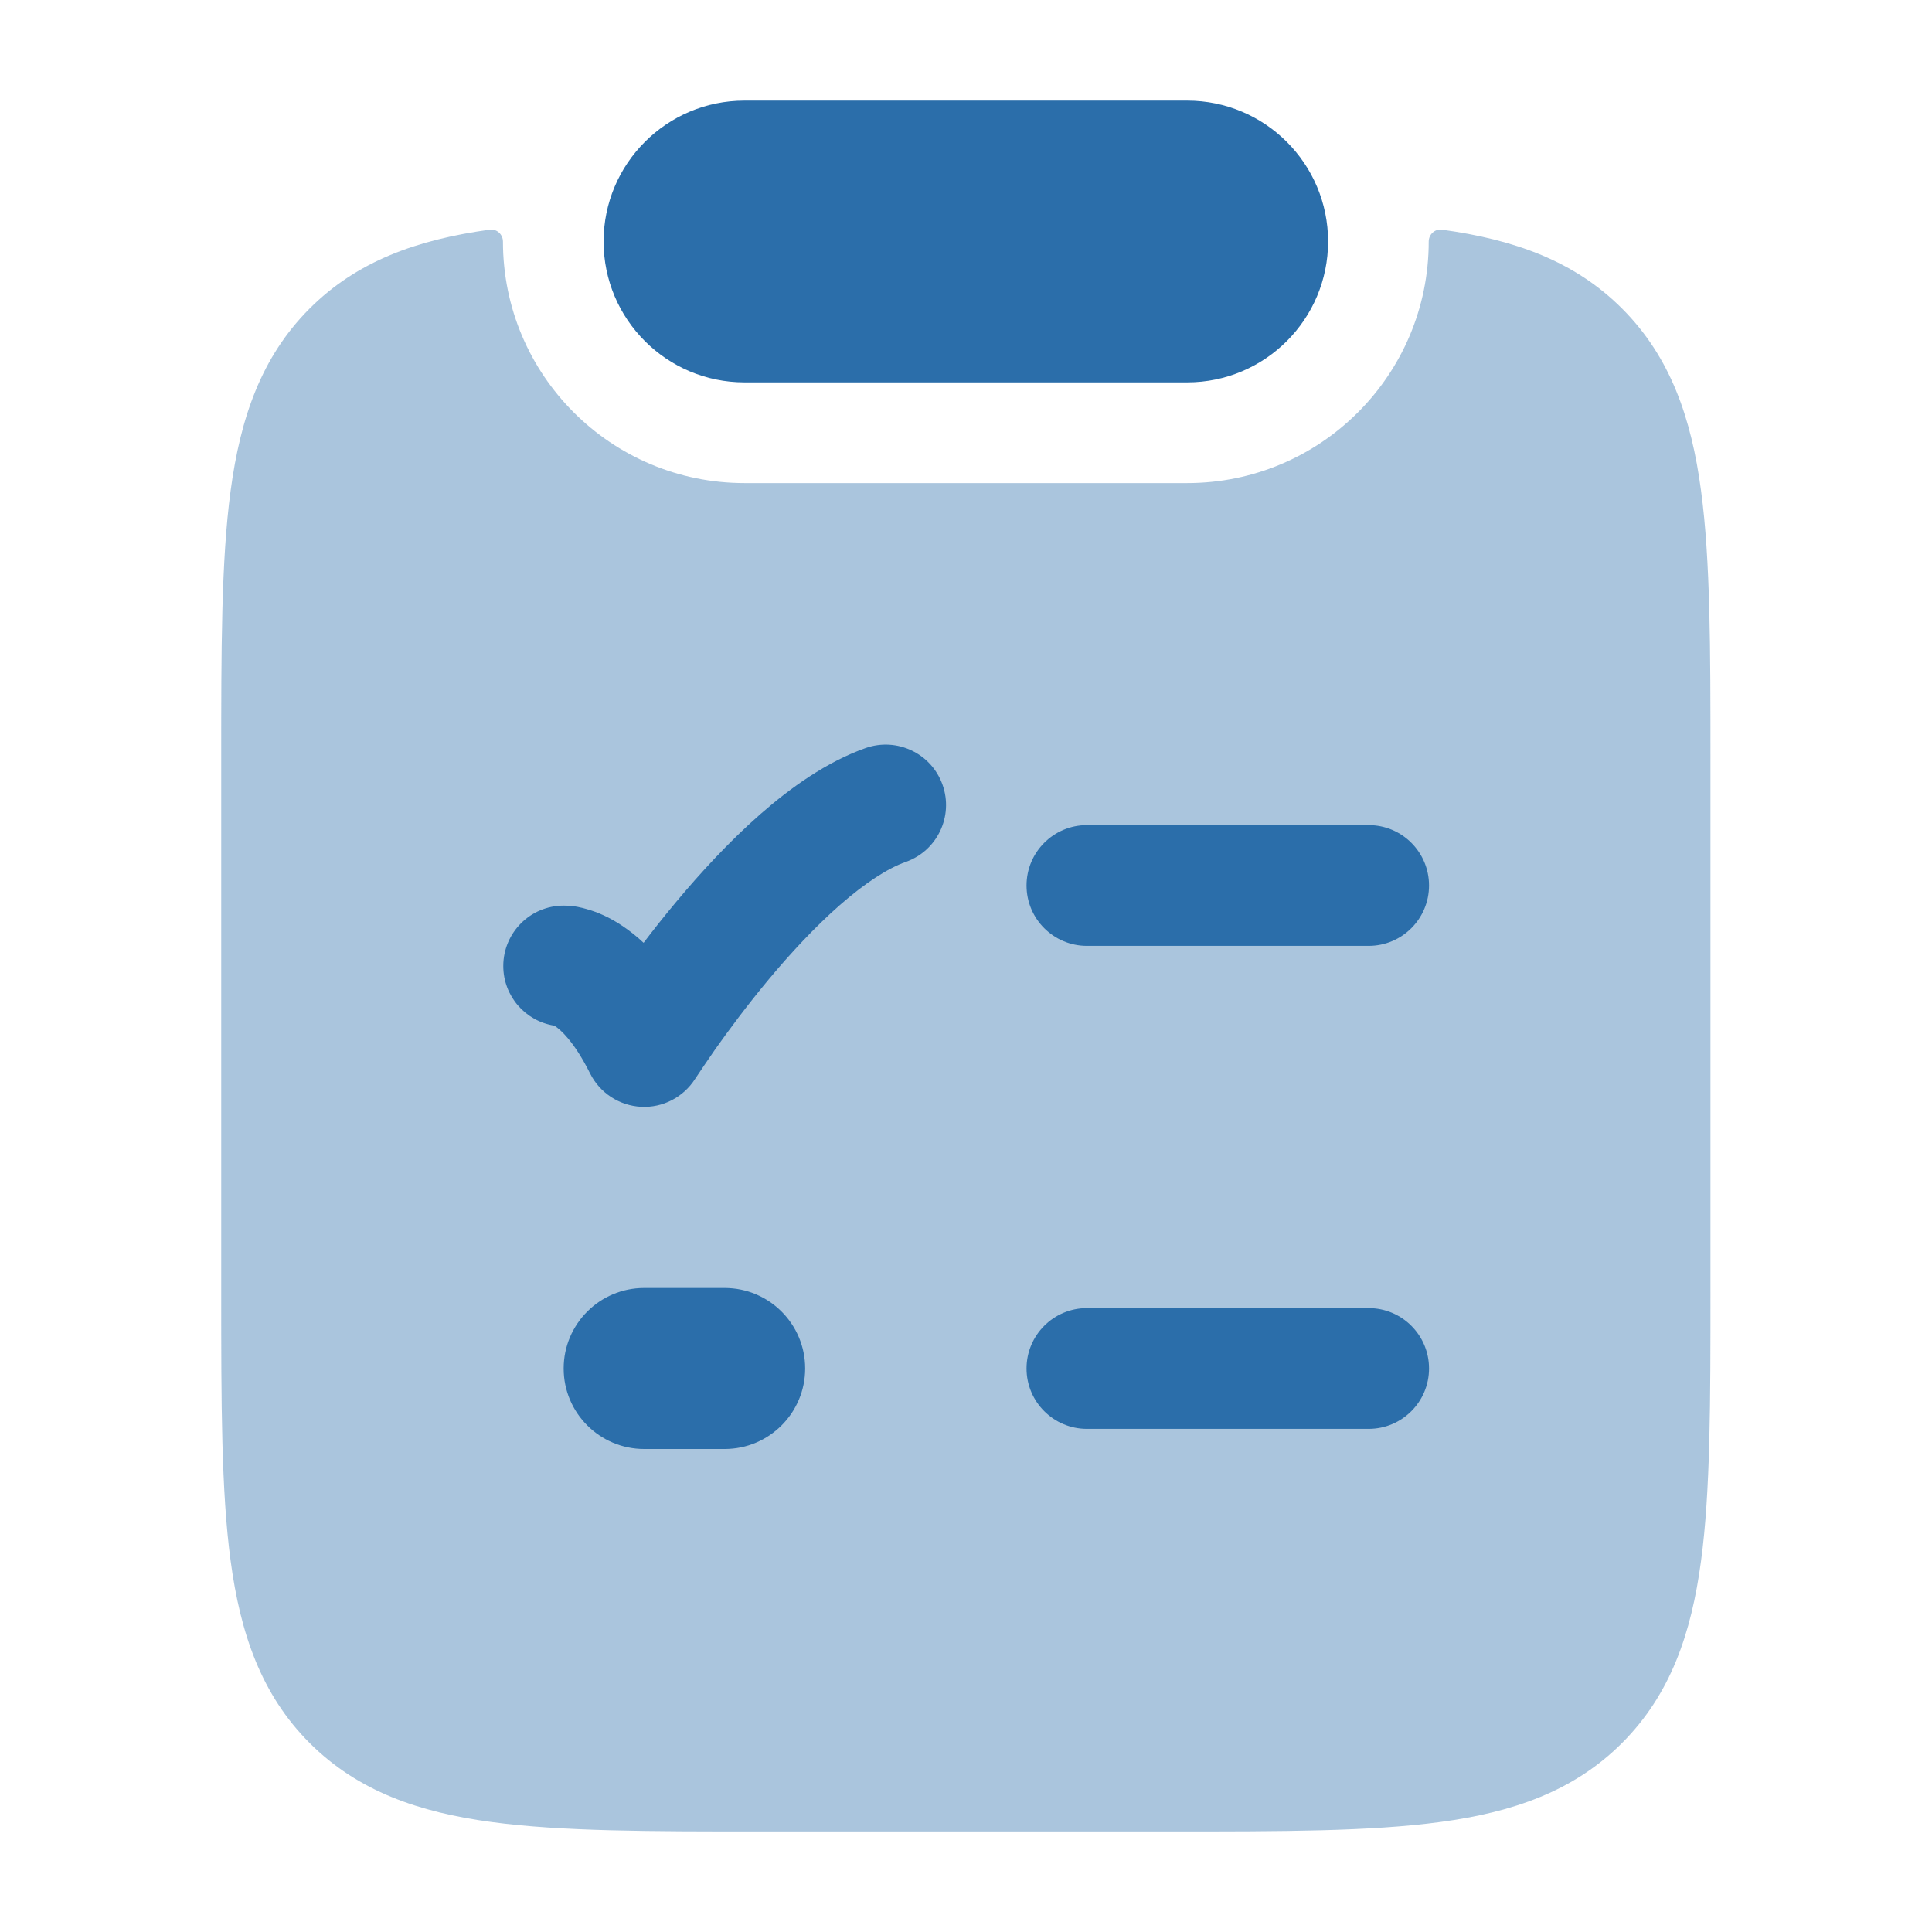
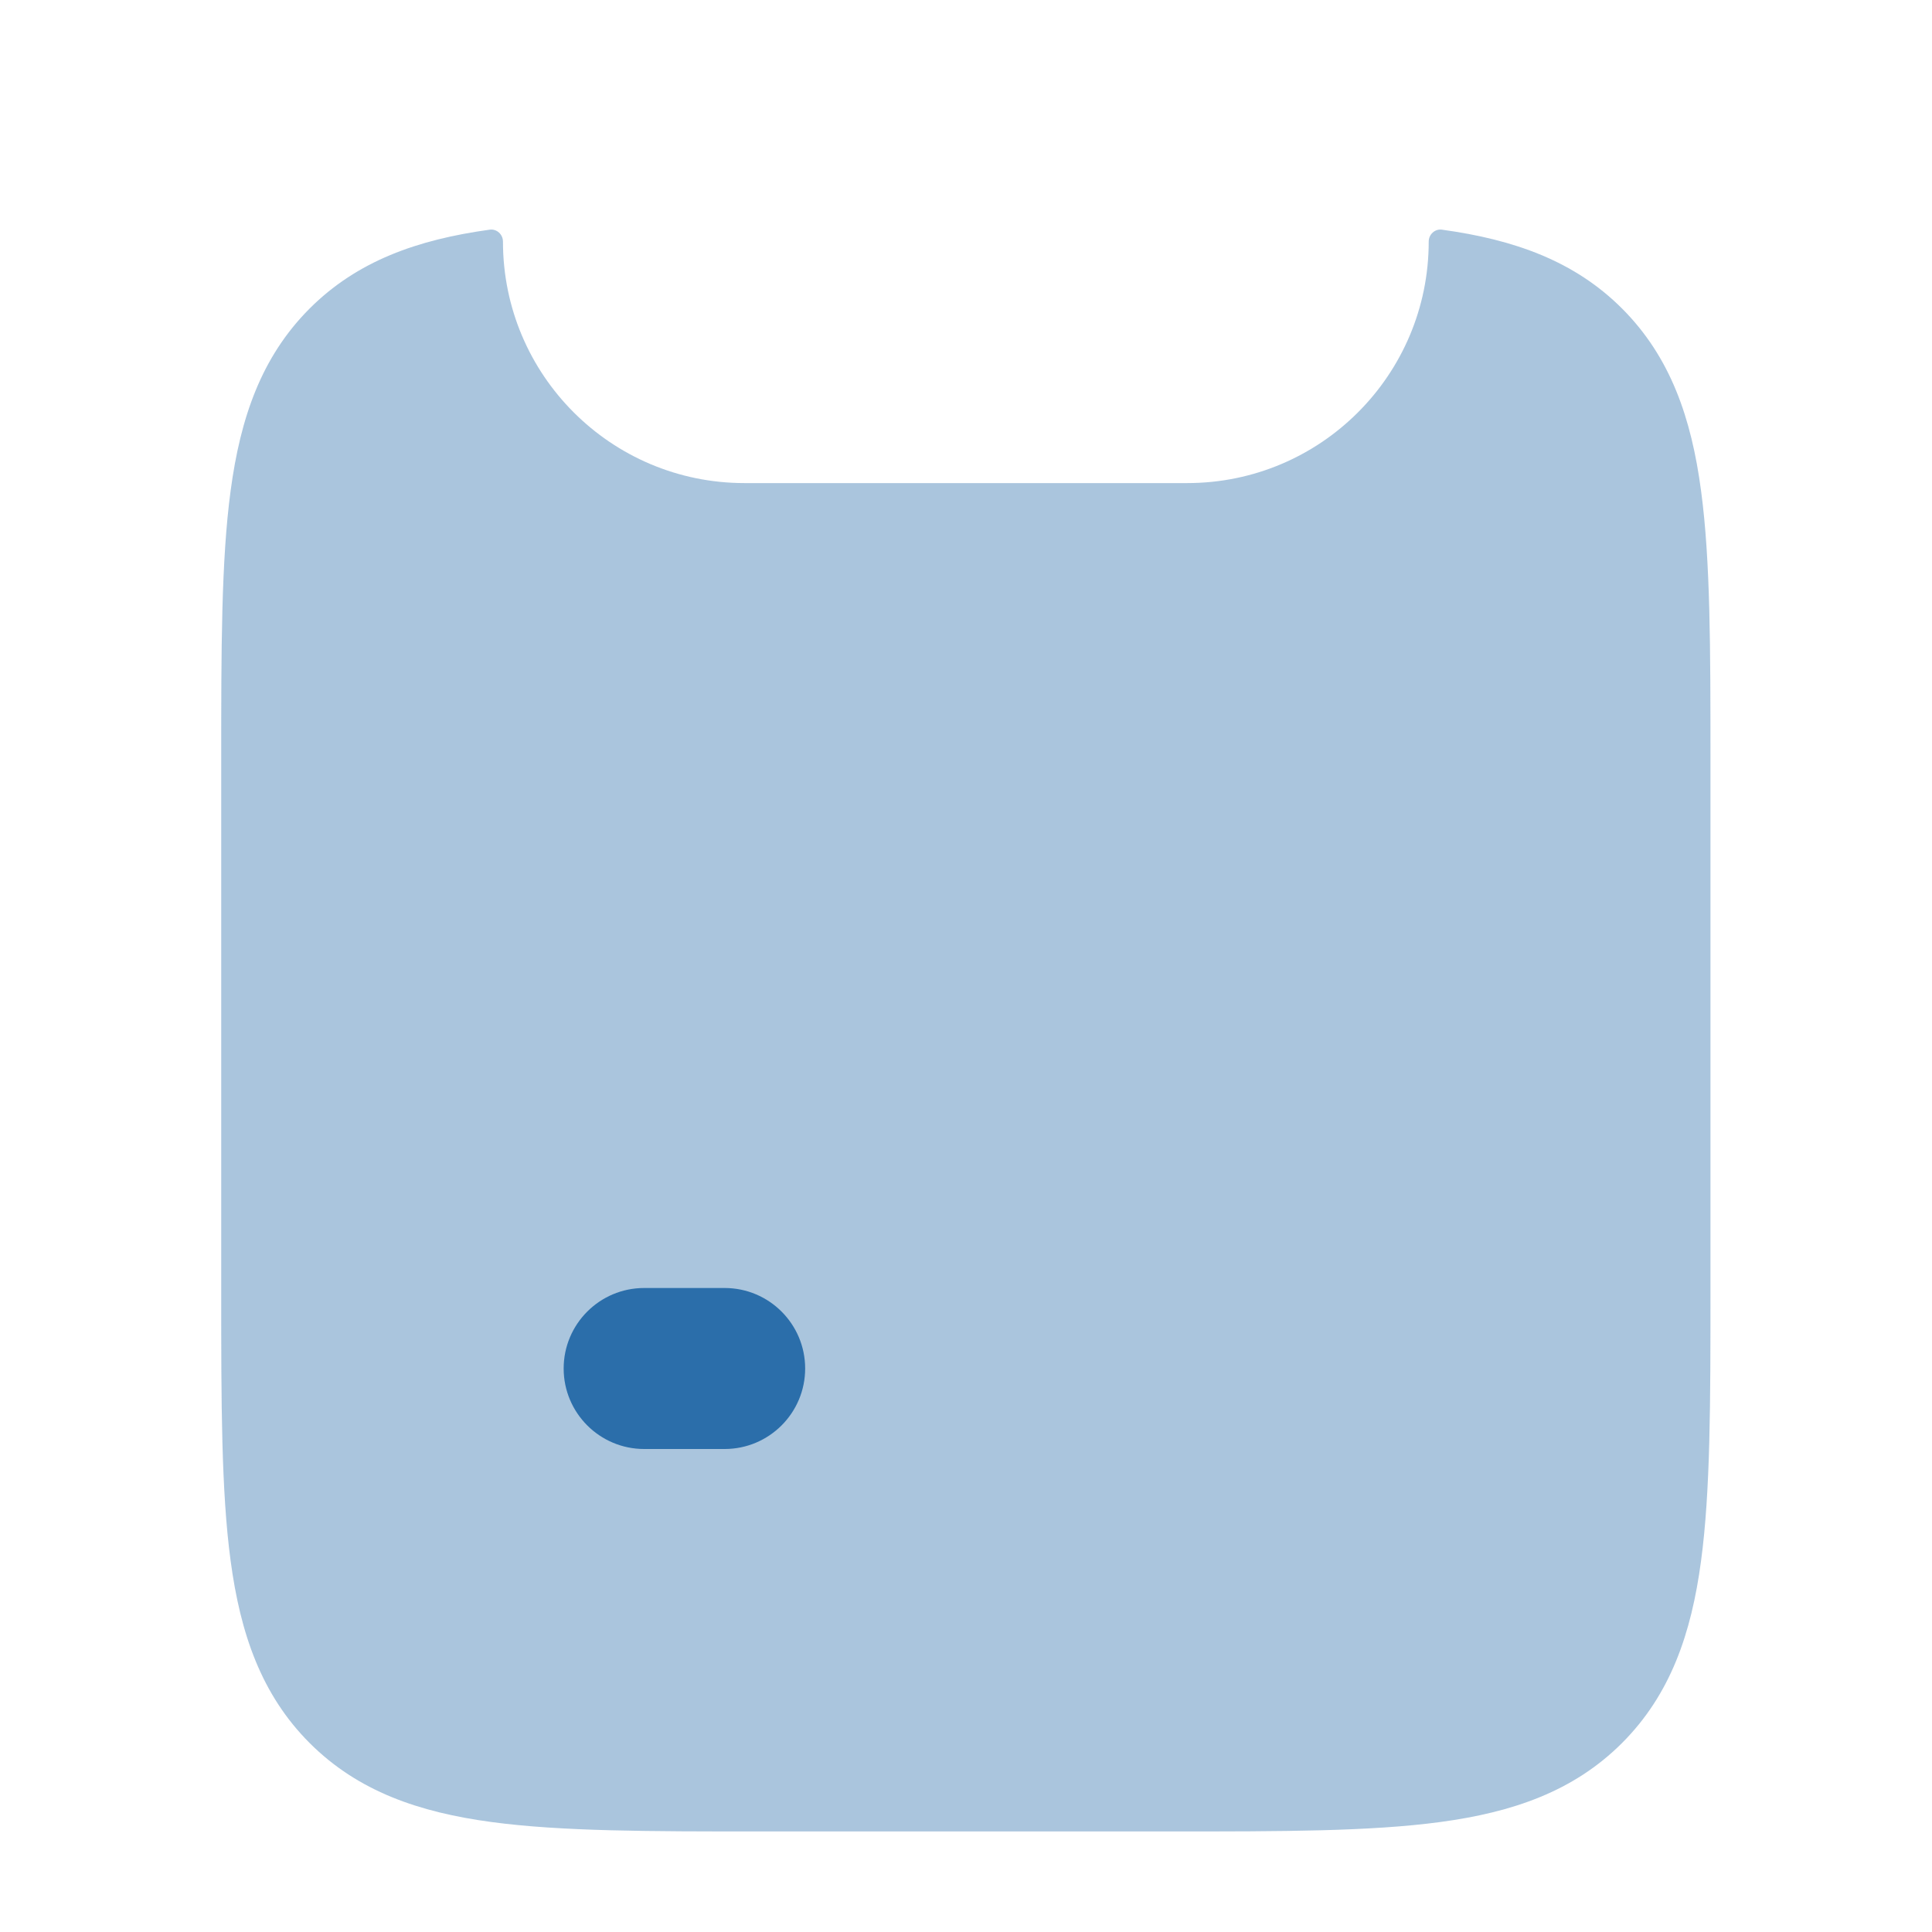
<svg xmlns="http://www.w3.org/2000/svg" width="24" height="24" viewBox="0 0 24 24" fill="none">
-   <path d="M7.498 3C7.498 2.034 8.282 1.25 9.248 1.25L14.748 1.25C15.714 1.25 16.498 2.034 16.498 3C16.498 3.966 15.714 4.75 14.748 4.75L9.248 4.75C8.282 4.75 7.498 3.966 7.498 3Z" fill="#2B6EAA" />
  <path opacity="0.4" d="M6.084 2.853C6.172 2.841 6.248 2.913 6.248 3.001C6.248 4.658 7.591 6.001 9.248 6.001L14.748 6.001C16.405 6.001 17.748 4.658 17.748 3.001C17.748 2.913 17.824 2.841 17.912 2.853C18.812 2.977 19.559 3.242 20.15 3.833C20.752 4.436 21.011 5.194 21.131 6.095C21.248 6.962 21.248 8.066 21.248 9.435L21.248 16.05C21.248 17.419 21.248 18.523 21.131 19.39C21.011 20.291 20.752 21.049 20.15 21.652C19.548 22.254 18.79 22.513 17.89 22.634C17.023 22.751 15.921 22.751 14.553 22.751L9.443 22.751C8.076 22.751 6.973 22.751 6.106 22.634C5.206 22.513 4.448 22.254 3.846 21.652C3.244 21.049 2.986 20.291 2.865 19.39C2.748 18.523 2.748 17.419 2.748 16.05L2.748 9.435C2.748 8.066 2.748 6.962 2.865 6.095C2.986 5.194 3.244 4.436 3.846 3.833C4.437 3.242 5.184 2.977 6.084 2.853Z" fill="#2B6EAA" />
-   <path fill-rule="evenodd" clip-rule="evenodd" d="M12.752 11C12.752 10.586 13.088 10.25 13.502 10.25H17.002C17.416 10.25 17.752 10.586 17.752 11C17.752 11.414 17.416 11.75 17.002 11.75H13.502C13.088 11.75 12.752 11.414 12.752 11Z" fill="#2B6EAA" />
-   <path d="M11.709 9.75C11.847 10.14 11.643 10.569 11.252 10.707C11.029 10.786 10.748 10.967 10.432 11.244C10.124 11.514 9.82 11.842 9.548 12.168C9.278 12.492 9.048 12.804 8.885 13.034C8.804 13.149 8.678 13.338 8.635 13.402C8.49 13.63 8.233 13.763 7.964 13.749C7.694 13.735 7.452 13.577 7.331 13.336C7.126 12.925 6.954 12.786 6.898 12.749C6.894 12.746 6.889 12.743 6.886 12.741C6.527 12.685 6.252 12.375 6.252 12C6.252 11.586 6.588 11.25 7.002 11.25C7.138 11.25 7.227 11.276 7.291 11.294L7.294 11.295C7.422 11.331 7.572 11.395 7.73 11.501C7.818 11.56 7.907 11.629 7.995 11.712C8.115 11.553 8.25 11.383 8.397 11.207C8.698 10.846 9.057 10.455 9.443 10.116C9.822 9.784 10.269 9.464 10.752 9.293C11.142 9.155 11.571 9.359 11.709 9.75Z" fill="#2B6EAA" />
-   <path fill-rule="evenodd" clip-rule="evenodd" d="M12.752 17C12.752 16.586 13.088 16.25 13.502 16.25H17.002C17.416 16.25 17.752 16.586 17.752 17C17.752 17.414 17.416 17.75 17.002 17.75H13.502C13.088 17.75 12.752 17.414 12.752 17Z" fill="#2B6EAA" />
  <path fill-rule="evenodd" clip-rule="evenodd" d="M7.002 17C7.002 16.448 7.45 16 8.002 16H9.002C9.554 16 10.002 16.448 10.002 17C10.002 17.552 9.554 18 9.002 18H8.002C7.45 18 7.002 17.552 7.002 17Z" fill="#2B6EAA" />
</svg>